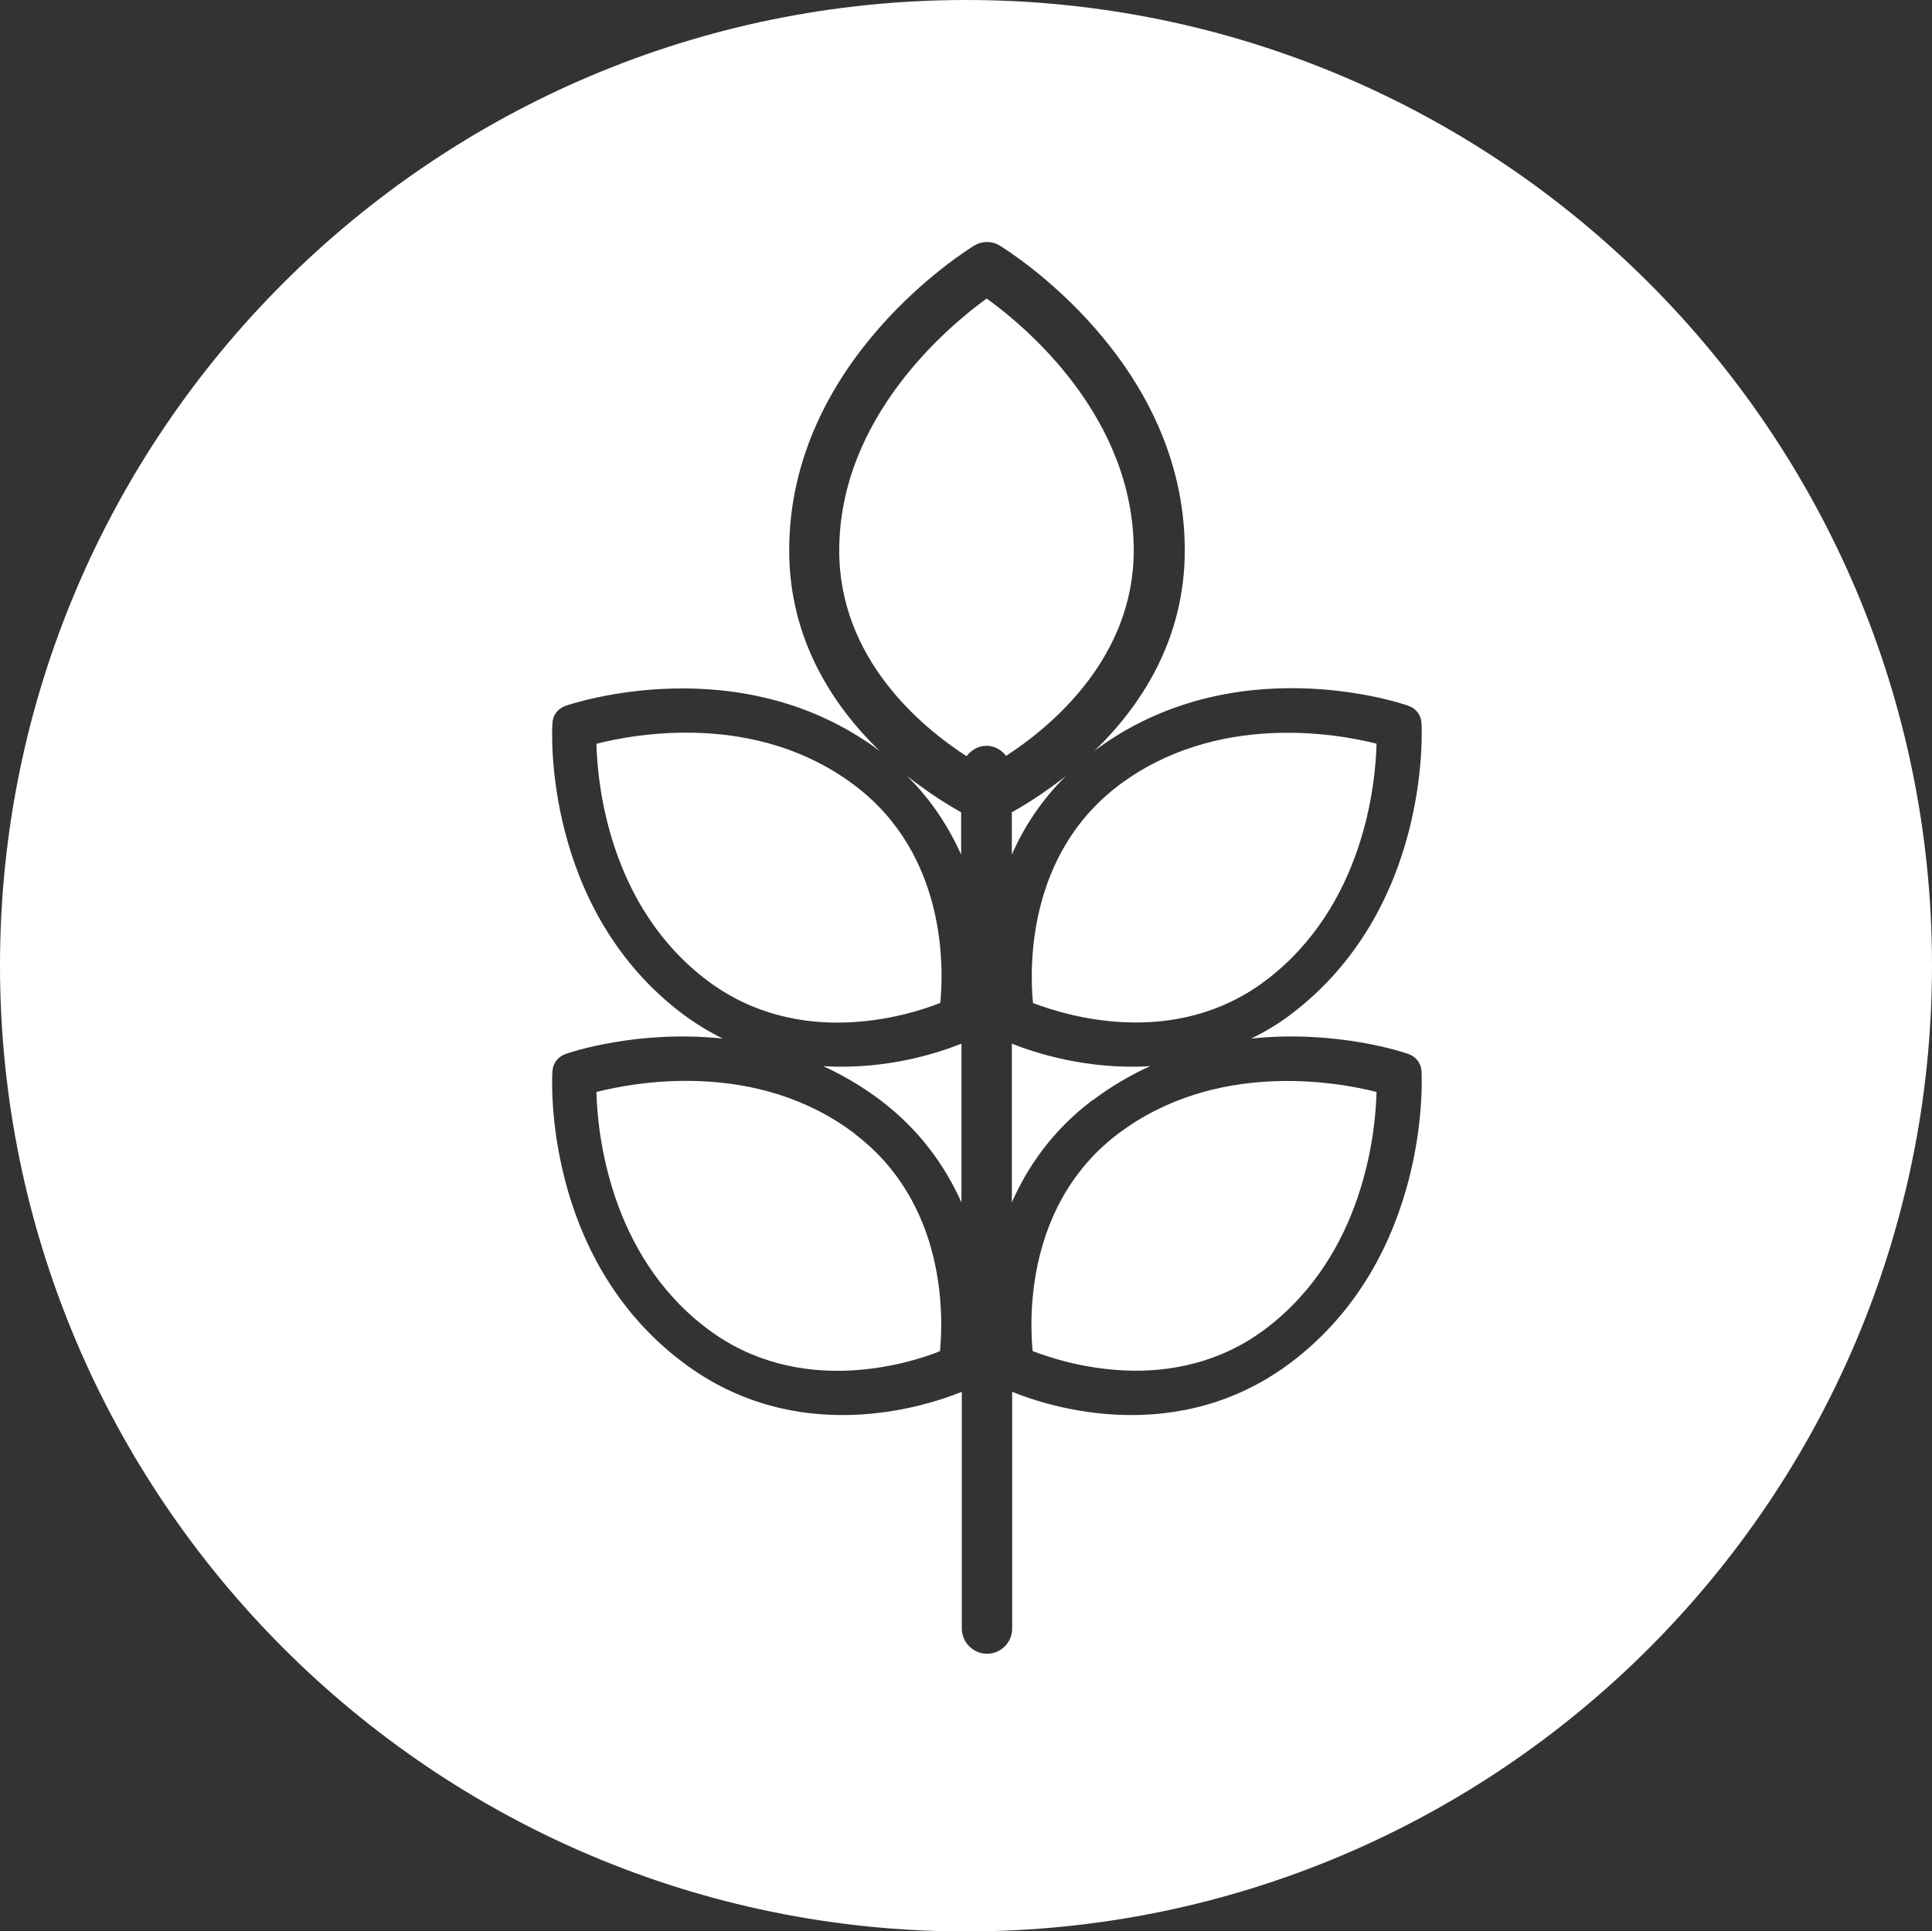
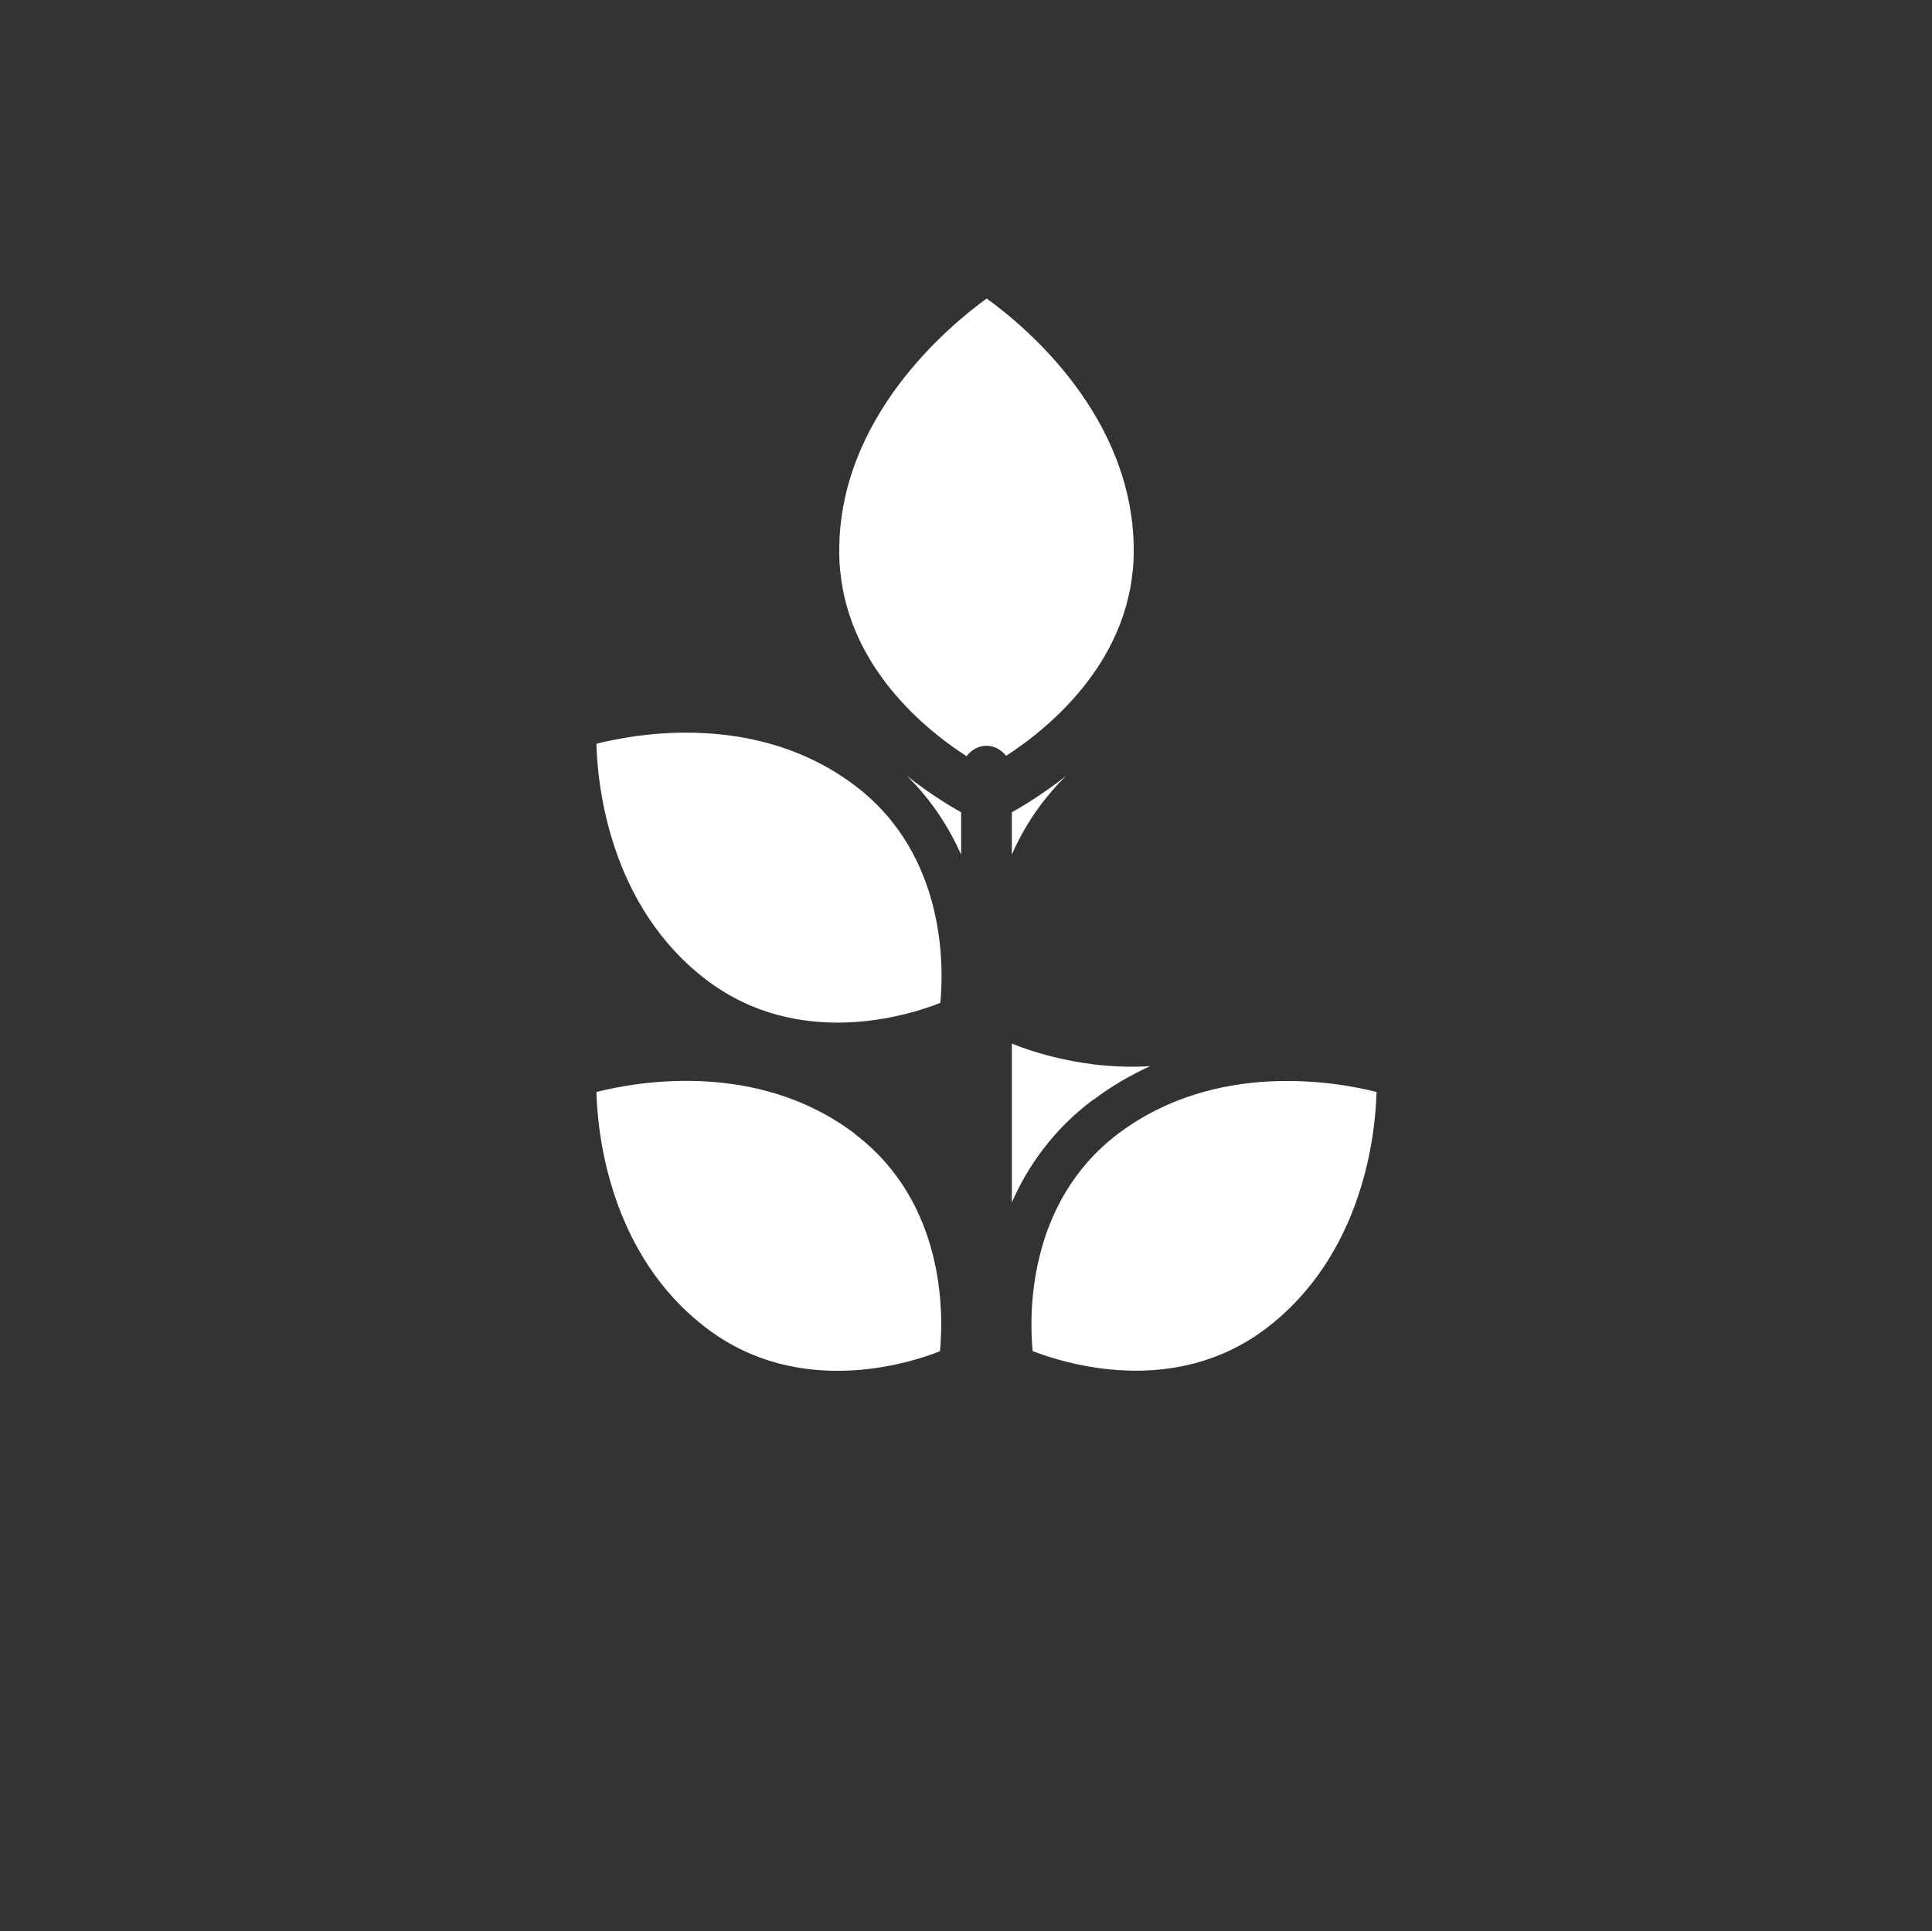
<svg xmlns="http://www.w3.org/2000/svg" id="Layer_2" data-name="Layer 2" viewBox="0 0 57.53 57.51">
  <rect x="0" y="0" width="57.53" height="57.51" fill="#333333" stroke="none" />
  <defs>
    <style>
      .cls-1 {
        fill: #fff;
      }
    </style>
  </defs>
  <g id="Layer_1-2" data-name="Layer 1">
    <g>
      <path class="cls-1" d="M28.62,25.45v-1.26c-.38-.21-.96-.57-1.61-1.08.74.73,1.25,1.54,1.61,2.34Z" />
-       <path class="cls-1" d="M24.51,31.75c.57.26,1.14.59,1.7,1.01,1.19.9,1.94,1.98,2.42,3.05v-4.73c-.67.27-2.24.79-4.12.67Z" />
      <path class="cls-1" d="M28,29.87c.1-1.02.2-4.41-2.55-6.48-2.91-2.2-6.51-1.54-7.69-1.24.03,1.21.38,4.85,3.3,7.05,2.73,2.06,5.98,1.05,6.93.67Z" />
      <path class="cls-1" d="M25.45,33.76c-2.91-2.2-6.51-1.54-7.69-1.24.03,1.21.38,4.85,3.3,7.05,2.73,2.06,5.98,1.05,6.93.67.1-1.02.2-4.41-2.55-6.48Z" />
      <path class="cls-1" d="M33.76,16.4c0-4-3.24-6.69-4.38-7.51-1.14.83-4.39,3.53-4.39,7.51,0,3.21,2.43,5.24,3.79,6.12.14-.18.35-.31.59-.31s.45.12.59.3c1.37-.89,3.8-2.93,3.8-6.12Z" />
      <path class="cls-1" d="M32.55,32.76c.55-.42,1.13-.75,1.7-1.01-1.87.12-3.45-.4-4.12-.67v4.73c.47-1.07,1.22-2.16,2.42-3.06Z" />
-       <path class="cls-1" d="M41,22.15c-1.18-.3-4.78-.95-7.69,1.24-2.74,2.07-2.65,5.46-2.55,6.48.96.37,4.2,1.39,6.93-.67,2.92-2.21,3.27-5.84,3.3-7.05Z" />
-       <path class="cls-1" d="M28.77,0C12.9,0,0,12.9,0,28.75s12.9,28.77,28.77,28.77,28.76-12.9,28.76-28.77S44.63,0,28.77,0ZM41.94,31.39c.23.08.38.28.39.52.01.22.26,5.52-3.88,8.66-3.38,2.55-7.18,1.34-8.31.88v7.05c0,.42-.34.75-.75.75s-.75-.34-.75-.75v-7.05c-1.14.46-4.93,1.67-8.31-.88-4.15-3.13-3.9-8.43-3.88-8.66.01-.24.16-.44.39-.52.13-.05,2.16-.73,4.68-.46-.4-.2-.8-.44-1.19-.73-4.15-3.13-3.9-8.43-3.88-8.66.01-.24.16-.44.39-.52.21-.07,5.21-1.75,9.35,1.34-1.36-1.32-2.69-3.29-2.69-5.97,0-5.67,5.28-8.93,5.5-9.07.24-.15.54-.15.78,0,.22.14,5.5,3.4,5.5,9.07,0,2.68-1.33,4.66-2.69,5.97,4.14-3.1,9.14-1.42,9.35-1.34.23.08.38.28.39.52.01.22.26,5.52-3.88,8.66-.39.3-.79.53-1.19.73,2.52-.27,4.55.41,4.68.46Z" />
      <path class="cls-1" d="M31.74,23.11c-.65.51-1.23.87-1.61,1.08v1.26c.35-.8.87-1.61,1.61-2.34Z" />
      <path class="cls-1" d="M30.76,40.24c.96.37,4.2,1.39,6.93-.67,2.92-2.21,3.27-5.84,3.3-7.05-1.18-.3-4.78-.95-7.69,1.24-2.74,2.07-2.65,5.46-2.55,6.48Z" />
    </g>
  </g>
</svg>